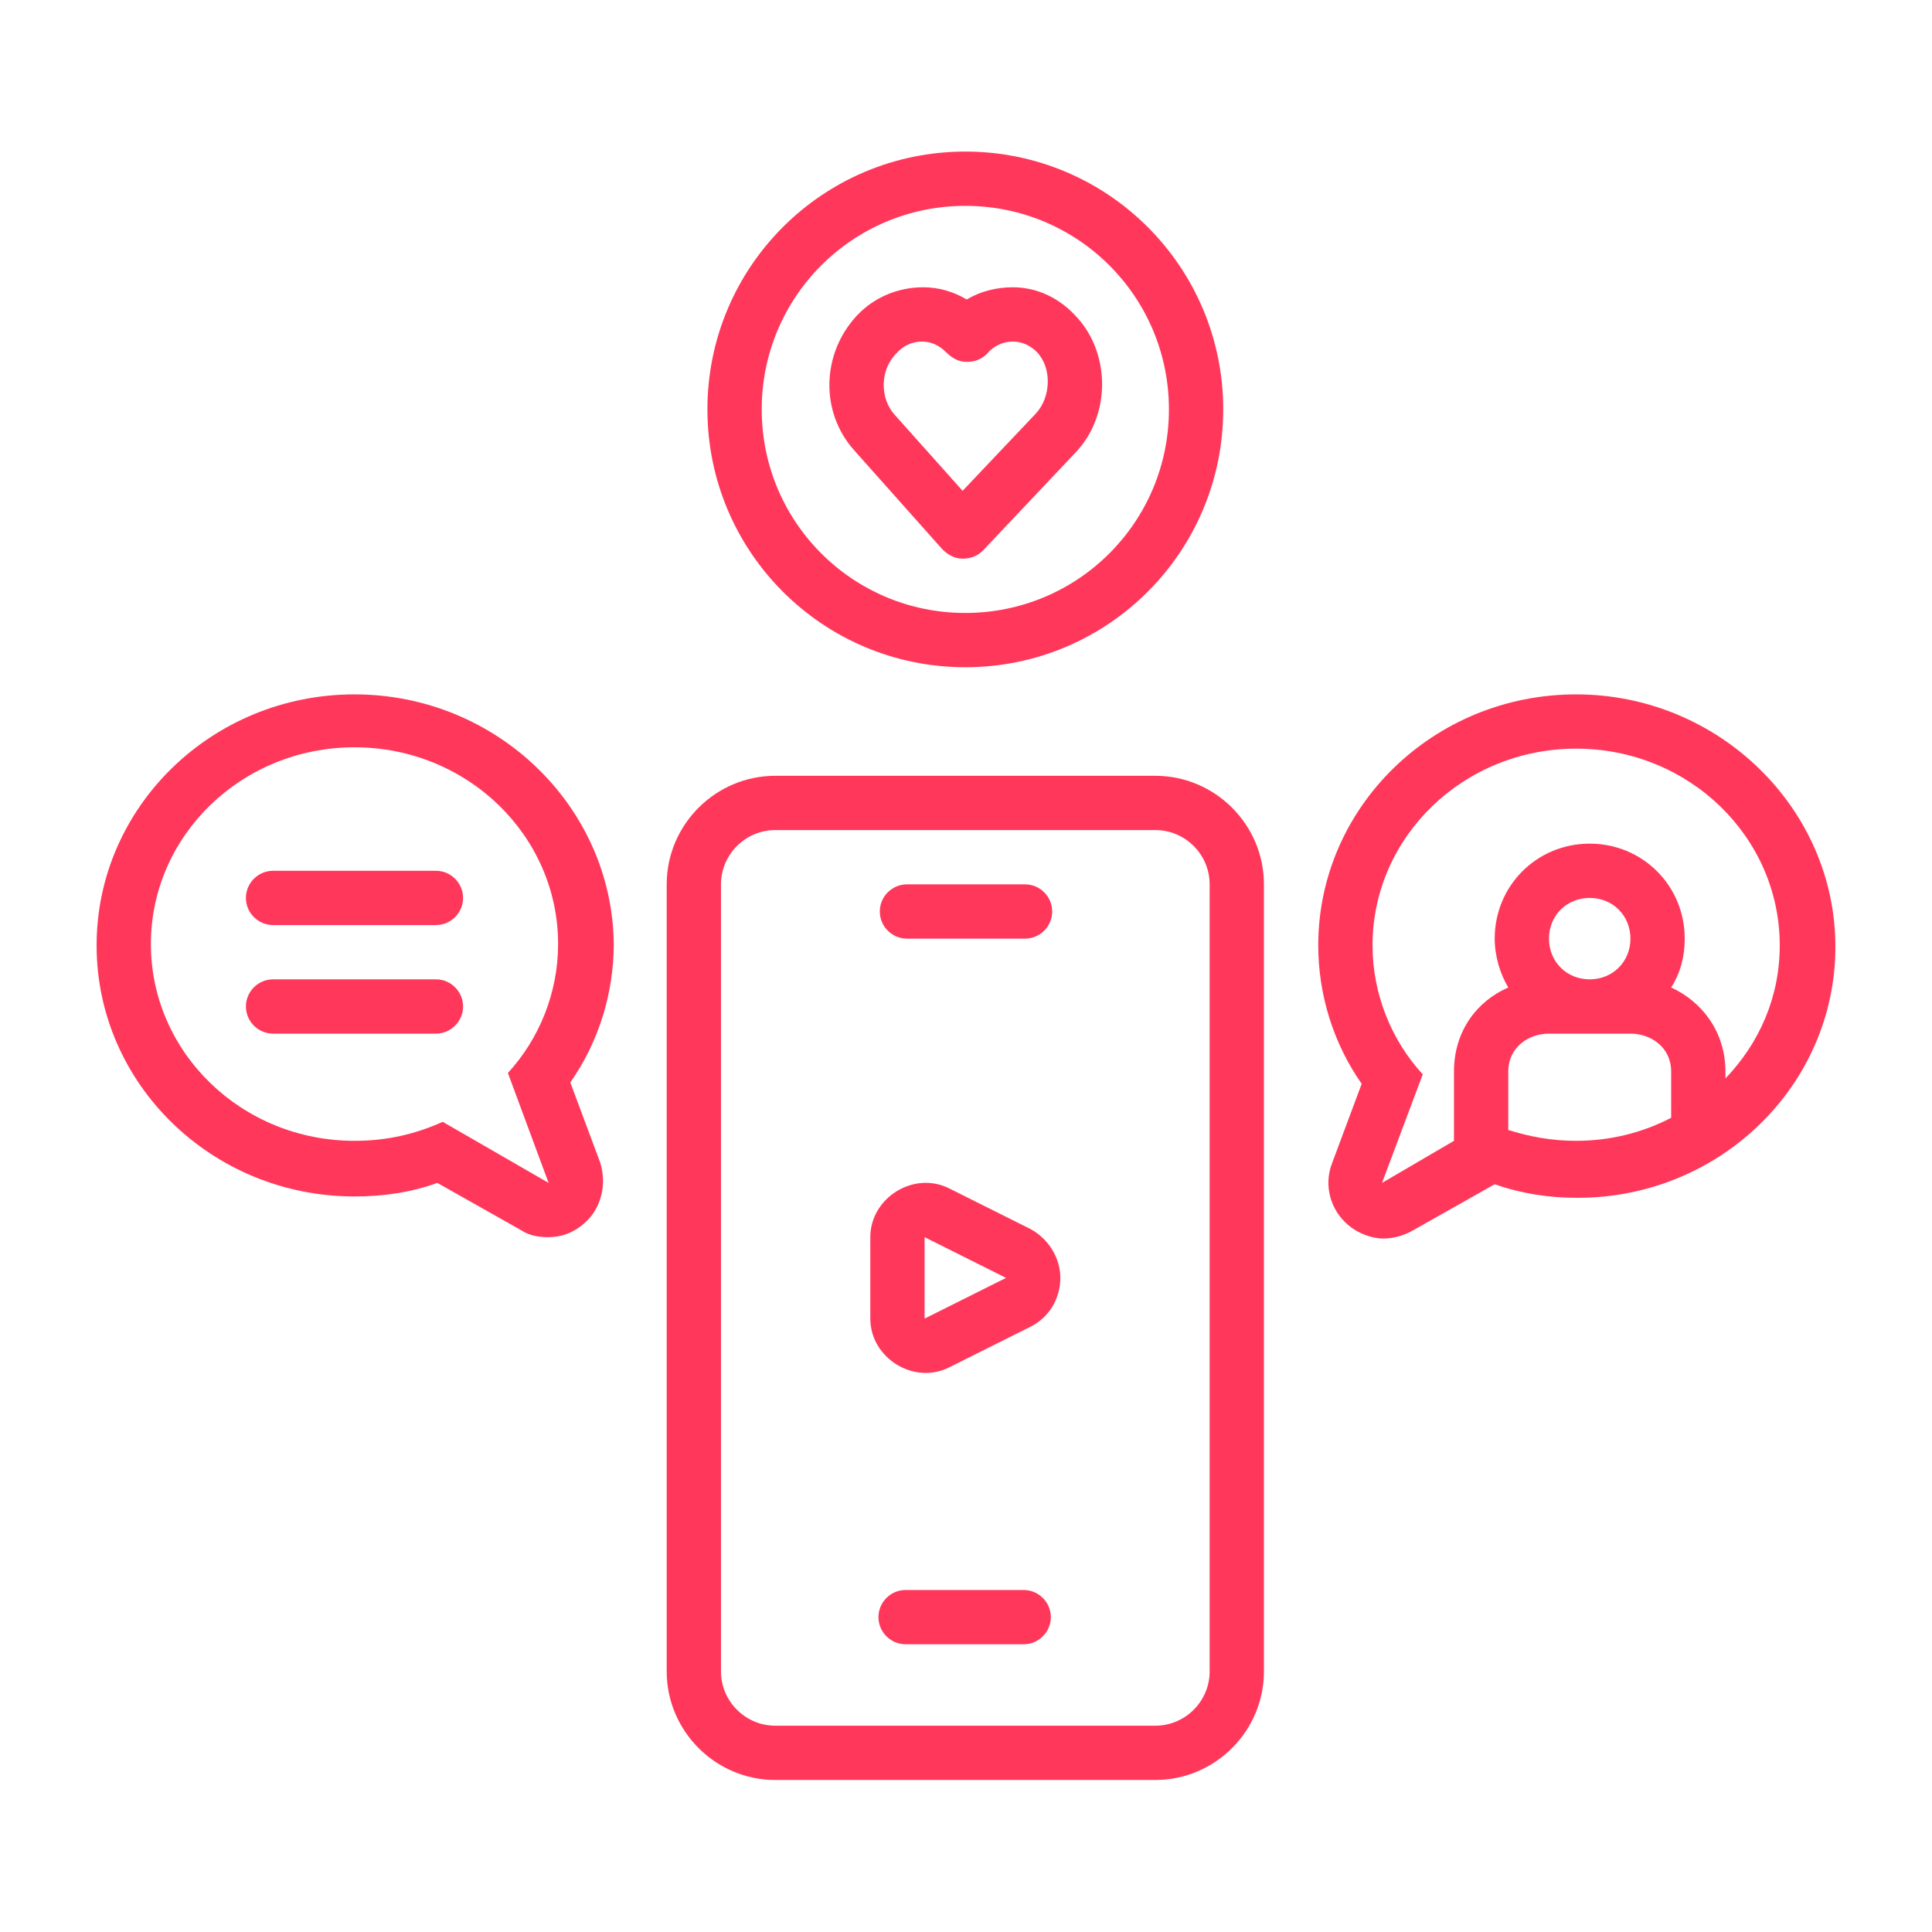
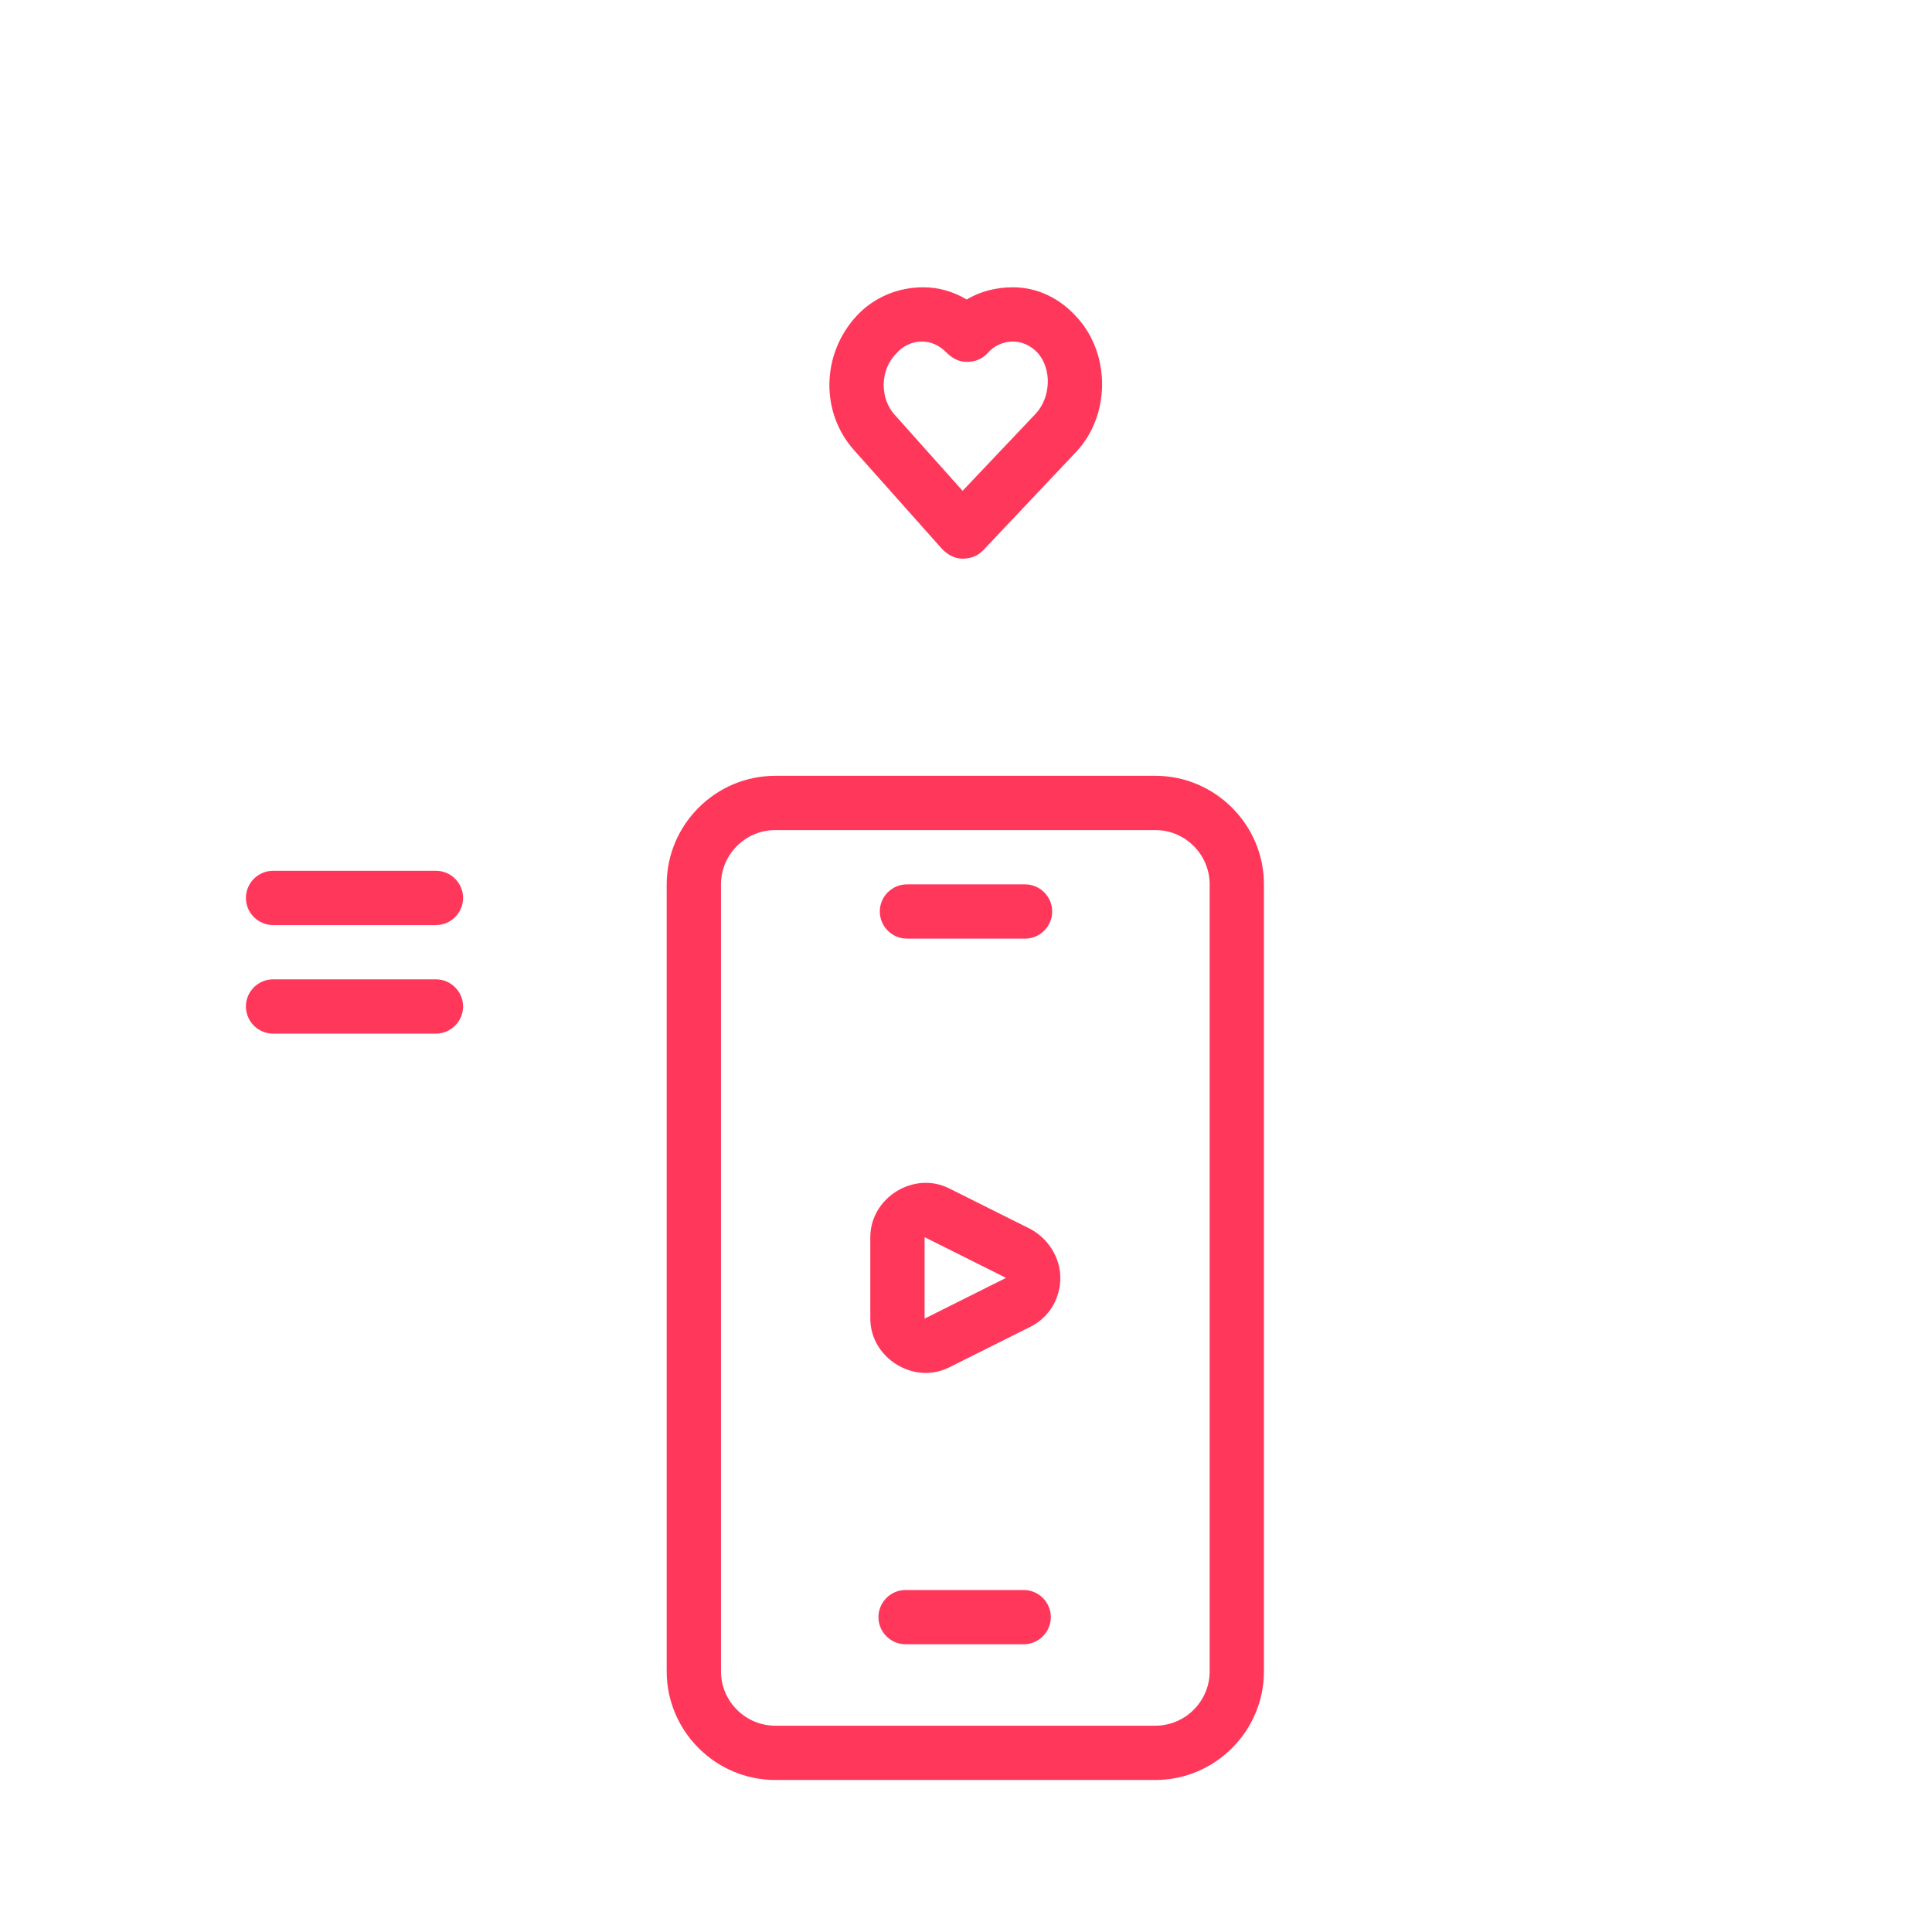
<svg xmlns="http://www.w3.org/2000/svg" width="1080" zoomAndPan="magnify" viewBox="0 0 810 810" height="1080" preserveAspectRatio="xMidYMid meet" version="1.0">
  <defs>
    <clipPath id="5fd6c2e6c4">
      <path d="M 279 325 L 530 325 L 530 746.531 L 279 746.531 Z M 279 325 " clip-rule="nonzero" />
    </clipPath>
    <clipPath id="d1ee102fde">
      <path d="M 296 63.281 L 513 63.281 L 513 280 L 296 280 Z M 296 63.281 " clip-rule="nonzero" />
    </clipPath>
    <clipPath id="5e7b74394c">
-       <path d="M 40.5 291 L 258 291 L 258 519 L 40.5 519 Z M 40.5 291 " clip-rule="nonzero" />
-     </clipPath>
+       </clipPath>
    <clipPath id="191019b766">
-       <path d="M 552 291 L 769.5 291 L 769.5 520 L 552 520 Z M 552 291 " clip-rule="nonzero" />
-     </clipPath>
+       </clipPath>
  </defs>
  <path fill="#ff385b" d="M 395.039 230.246 C 397.316 232.52 400.164 234.227 403.578 234.227 C 406.992 234.227 409.836 233.09 412.113 230.812 L 450.812 189.852 C 465.609 174.488 465.609 148.887 451.949 133.527 C 444.551 124.992 434.879 120.441 424.633 120.441 C 417.805 120.441 410.977 122.148 405.285 125.562 C 399.594 122.148 393.332 120.441 387.074 120.441 C 376.832 120.441 366.586 124.422 359.188 132.387 C 344.391 148.32 343.824 172.781 358.051 188.711 Z M 375.691 148.32 C 378.539 144.906 382.52 143.199 386.504 143.199 C 390.488 143.199 393.902 144.906 396.75 147.75 C 399.023 150.027 401.871 151.73 405.285 151.73 C 408.699 151.73 411.543 150.594 413.82 148.32 C 416.668 144.906 420.648 143.199 424.633 143.199 C 428.617 143.199 432.031 144.906 434.879 147.75 C 441.137 154.578 440.566 166.523 434.309 173.352 L 403.578 205.781 L 375.121 173.922 C 368.863 167.094 368.863 155.145 375.691 148.32 Z M 375.691 148.32 " fill-opacity="1" fill-rule="nonzero" />
  <g clip-path="url(#5fd6c2e6c4)">
    <path fill="#ff385b" d="M 484.387 325.258 L 325.043 325.258 C 300.004 325.258 279.516 345.738 279.516 370.77 L 279.516 700.75 C 279.516 725.781 300.004 746.266 325.043 746.266 L 484.387 746.266 C 509.426 746.266 529.914 725.781 529.914 700.75 L 529.914 370.77 C 529.914 345.738 509.426 325.258 484.387 325.258 Z M 507.152 700.75 C 507.152 713.266 496.906 723.508 484.387 723.508 L 325.043 723.508 C 312.523 723.508 302.281 713.266 302.281 700.75 L 302.281 370.77 C 302.281 358.254 312.523 348.012 325.043 348.012 L 484.387 348.012 C 496.906 348.012 507.152 358.254 507.152 370.77 Z M 507.152 700.75 " fill-opacity="1" fill-rule="nonzero" />
  </g>
  <path fill="#ff385b" d="M 380.246 393.527 L 429.754 393.527 C 436.016 393.527 441.137 388.406 441.137 382.148 C 441.137 375.891 436.016 370.77 429.754 370.77 L 380.246 370.77 C 373.984 370.77 368.863 375.891 368.863 382.148 C 368.863 388.406 373.984 393.527 380.246 393.527 Z M 380.246 393.527 " fill-opacity="1" fill-rule="nonzero" />
  <path fill="#ff385b" d="M 429.188 666.613 L 379.676 666.613 C 373.414 666.613 368.293 671.734 368.293 677.992 C 368.293 684.25 373.414 689.371 379.676 689.371 L 429.188 689.371 C 435.445 689.371 440.566 684.25 440.566 677.992 C 440.566 671.734 435.445 666.613 429.188 666.613 Z M 429.188 666.613 " fill-opacity="1" fill-rule="nonzero" />
  <g clip-path="url(#d1ee102fde)">
-     <path fill="#ff385b" d="M 404.715 279.742 C 464.469 279.742 512.844 231.383 512.844 171.645 C 512.844 111.906 464.469 63.547 404.715 63.547 C 344.961 63.547 296.59 111.906 296.59 171.645 C 296.59 231.383 344.961 279.742 404.715 279.742 Z M 404.715 86.305 C 451.949 86.305 490.078 124.422 490.078 171.645 C 490.078 218.867 451.949 256.984 404.715 256.984 C 357.48 256.984 319.352 218.867 319.352 171.645 C 319.352 124.422 357.48 86.305 404.715 86.305 Z M 404.715 86.305 " fill-opacity="1" fill-rule="nonzero" />
-   </g>
+     </g>
  <path fill="#ff385b" d="M 432.031 515.277 C 432.031 515.277 397.887 498.211 397.887 498.211 C 383.09 490.816 364.879 502.195 364.879 518.691 C 364.879 518.691 364.879 552.828 364.879 552.828 C 364.879 569.328 383.09 580.707 397.887 573.309 L 432.031 556.242 C 440 552.258 444.551 544.293 444.551 535.762 C 444.551 527.227 439.43 519.262 432.031 515.277 Z M 387.645 552.828 L 387.645 518.691 L 421.789 535.762 Z M 387.645 552.828 " fill-opacity="1" fill-rule="nonzero" />
  <path fill="#ff385b" d="M 182.773 365.082 L 114.48 365.082 C 108.223 365.082 103.098 370.203 103.098 376.461 C 103.098 382.719 108.223 387.84 114.48 387.84 L 182.773 387.84 C 189.031 387.84 194.152 382.719 194.152 376.461 C 194.152 370.203 189.031 365.082 182.773 365.082 Z M 182.773 365.082 " fill-opacity="1" fill-rule="nonzero" />
  <path fill="#ff385b" d="M 182.773 410.594 L 114.48 410.594 C 108.223 410.594 103.098 415.715 103.098 421.973 C 103.098 428.23 108.223 433.352 114.48 433.352 L 182.773 433.352 C 189.031 433.352 194.152 428.23 194.152 421.973 C 194.152 415.715 189.031 410.594 182.773 410.594 Z M 182.773 410.594 " fill-opacity="1" fill-rule="nonzero" />
  <g clip-path="url(#5e7b74394c)">
    <path fill="#ff385b" d="M 148.625 291.121 C 88.871 291.121 40.5 338.34 40.5 396.371 C 40.5 454.402 88.871 501.625 148.625 501.625 C 160.578 501.625 172.527 499.918 183.34 495.934 L 218.625 515.848 C 222.039 518.125 226.023 518.691 230.004 518.691 C 235.129 518.691 240.25 516.984 244.801 513.004 C 252.199 506.746 254.477 496.504 251.633 487.402 L 239.109 453.836 C 251.062 436.766 257.32 416.285 257.32 395.805 C 256.754 338.34 208.379 291.121 148.625 291.121 Z M 230.004 495.934 L 185.617 470.332 C 174.234 475.453 162.285 478.297 148.625 478.297 C 101.391 478.297 63.262 441.316 63.262 395.805 C 63.262 350.289 101.391 313.309 148.625 313.309 C 195.859 313.309 233.988 350.289 233.988 395.805 C 233.988 416.285 226.023 435.629 212.934 449.852 Z M 230.004 495.934 " fill-opacity="1" fill-rule="nonzero" />
  </g>
  <g clip-path="url(#191019b766)">
-     <path fill="#ff385b" d="M 660.805 291.121 C 601.051 291.121 552.68 338.34 552.68 396.371 C 552.68 416.855 558.938 437.336 570.891 454.402 L 558.367 487.969 C 554.953 497.074 557.801 507.312 565.199 513.57 C 569.18 516.984 574.871 519.262 579.992 519.262 C 583.977 519.262 587.961 518.125 591.375 516.418 L 626.66 496.504 C 638.039 500.488 649.422 502.195 661.375 502.195 C 721.129 502.195 769.5 454.973 769.5 396.941 C 769.5 338.91 720.559 291.121 660.805 291.121 Z M 632.352 473.746 L 632.352 449.281 C 632.352 439.043 640.887 433.352 649.422 433.352 L 683.566 433.352 C 692.105 433.352 700.641 439.043 700.641 449.281 L 700.641 468.625 C 688.691 474.883 675.031 478.297 660.805 478.297 C 650.562 478.297 641.457 476.59 632.352 473.746 Z M 666.496 410.594 C 656.82 410.594 649.422 403.199 649.422 393.527 C 649.422 383.855 656.82 376.461 666.496 376.461 C 676.168 376.461 683.566 383.855 683.566 393.527 C 683.566 403.199 676.168 410.594 666.496 410.594 Z M 723.402 452.129 L 723.402 449.281 C 723.402 432.215 713.16 419.699 700.641 414.008 C 704.625 407.75 706.332 400.922 706.332 393.527 C 706.332 371.34 688.691 353.703 666.496 353.703 C 644.301 353.703 626.66 371.34 626.66 393.527 C 626.66 400.922 628.938 408.32 632.352 414.008 C 619.262 419.699 609.586 432.215 609.586 449.281 L 609.586 478.297 L 579.426 495.934 L 596.496 450.422 C 583.41 436.199 575.441 416.855 575.441 396.371 C 575.441 350.859 613.57 313.879 660.805 313.879 C 708.039 313.879 746.168 350.859 746.168 396.371 C 746.168 417.992 737.633 437.336 723.402 452.129 Z M 723.402 452.129 " fill-opacity="1" fill-rule="nonzero" />
-   </g>
+     </g>
</svg>